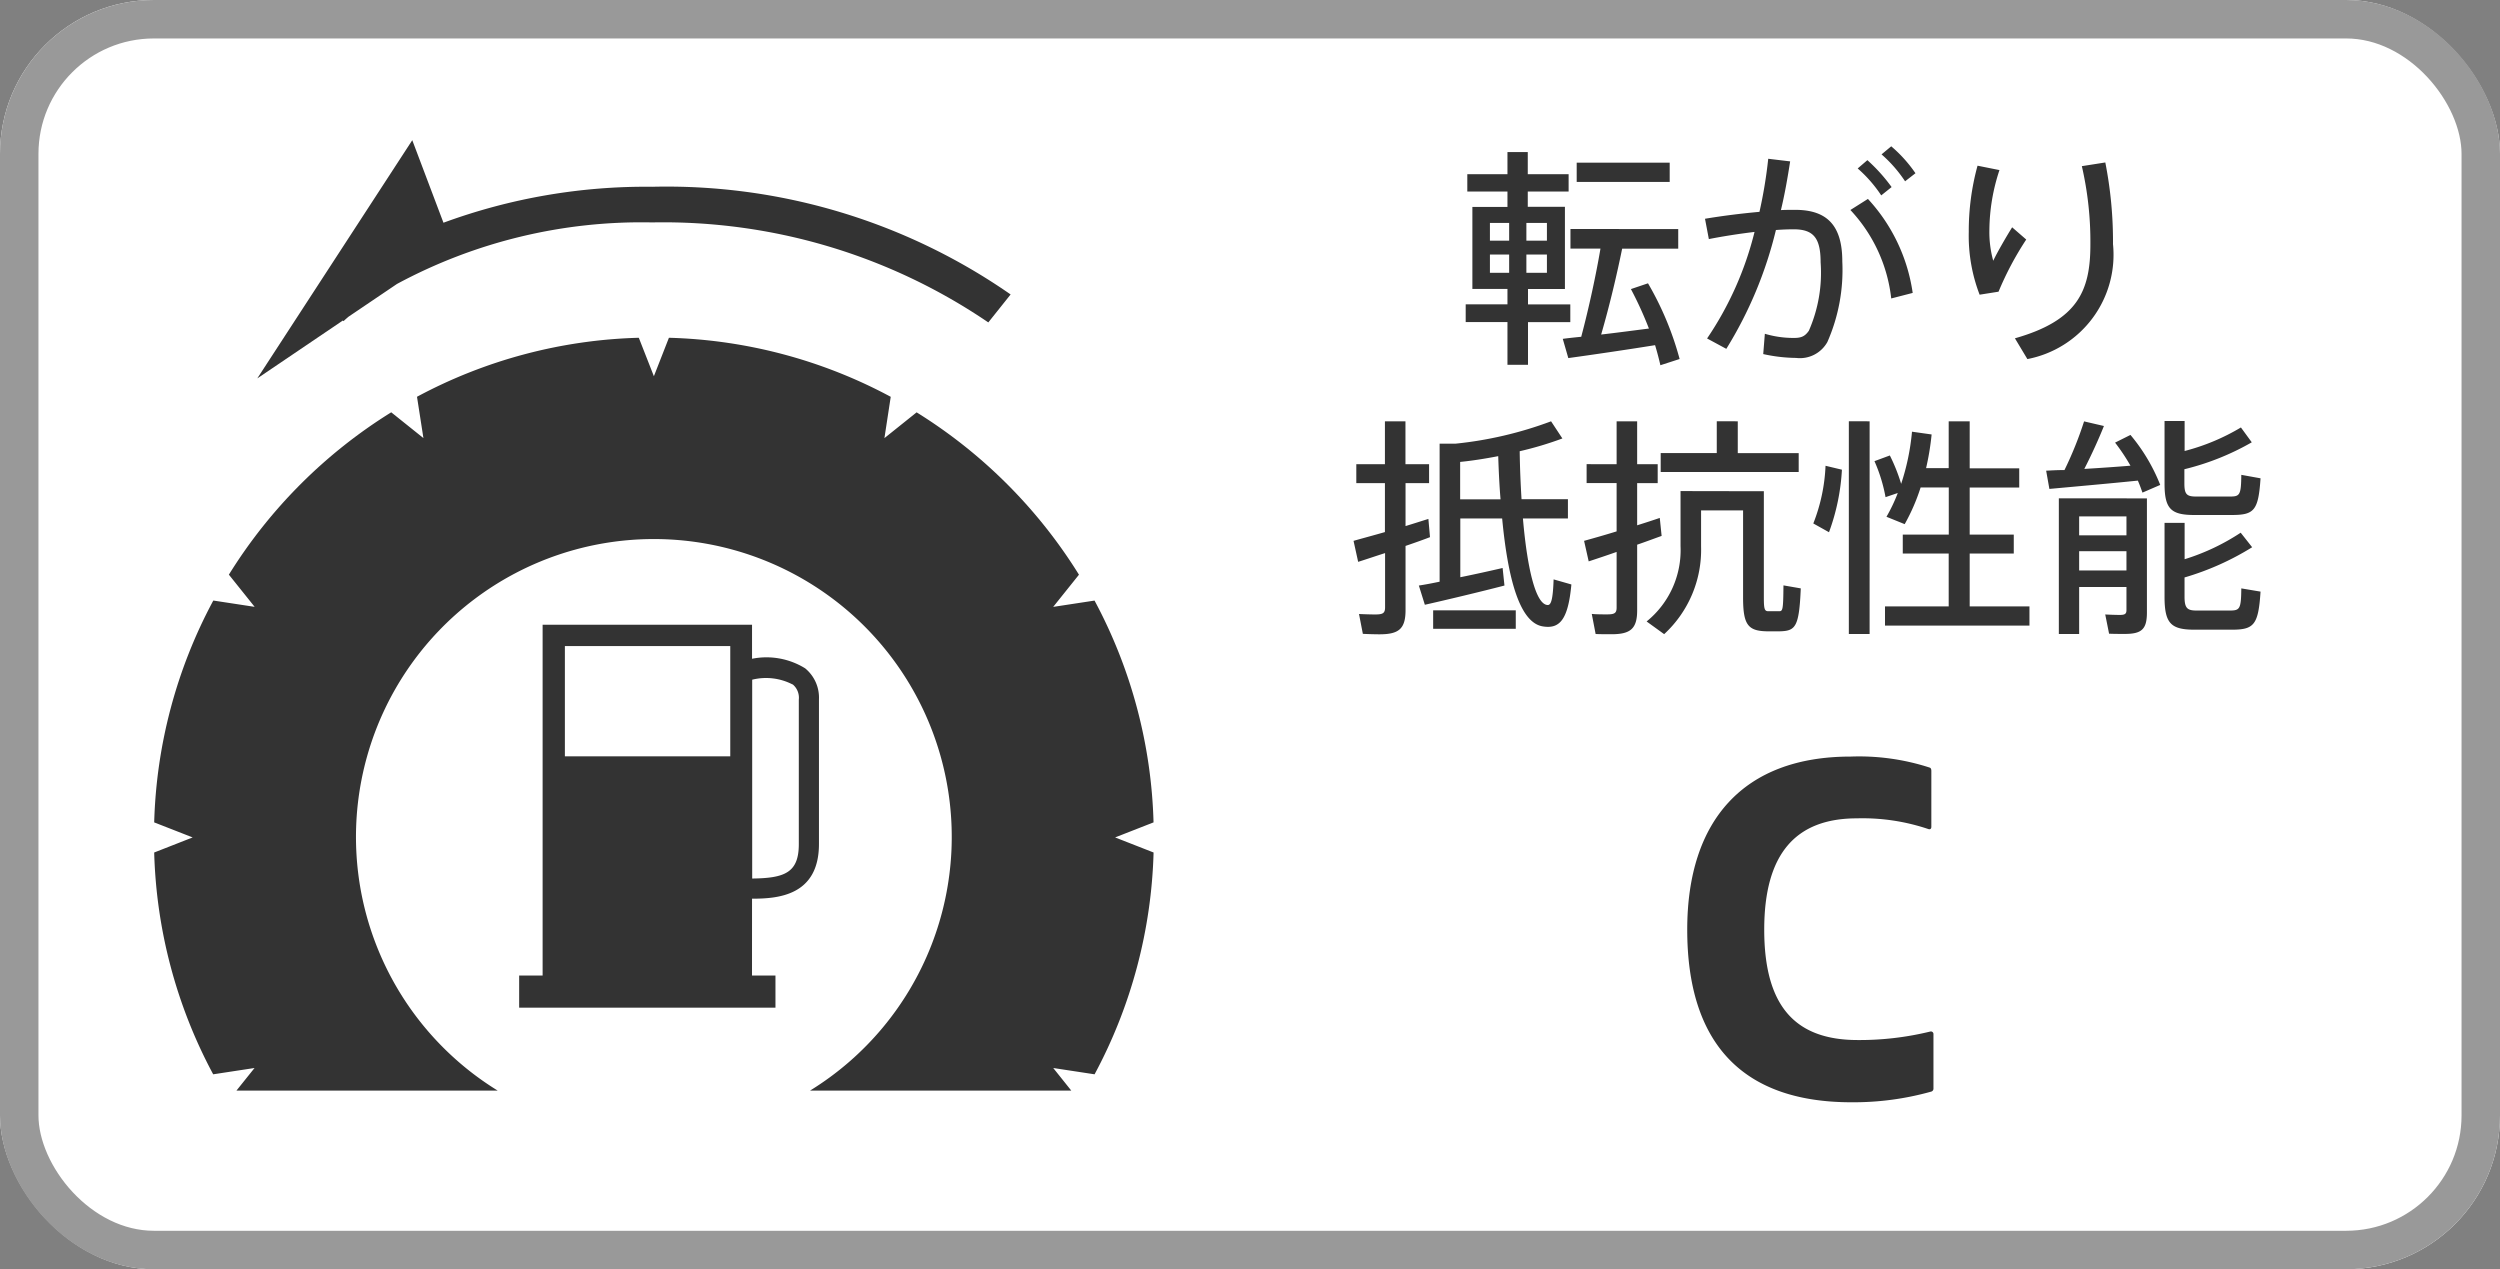
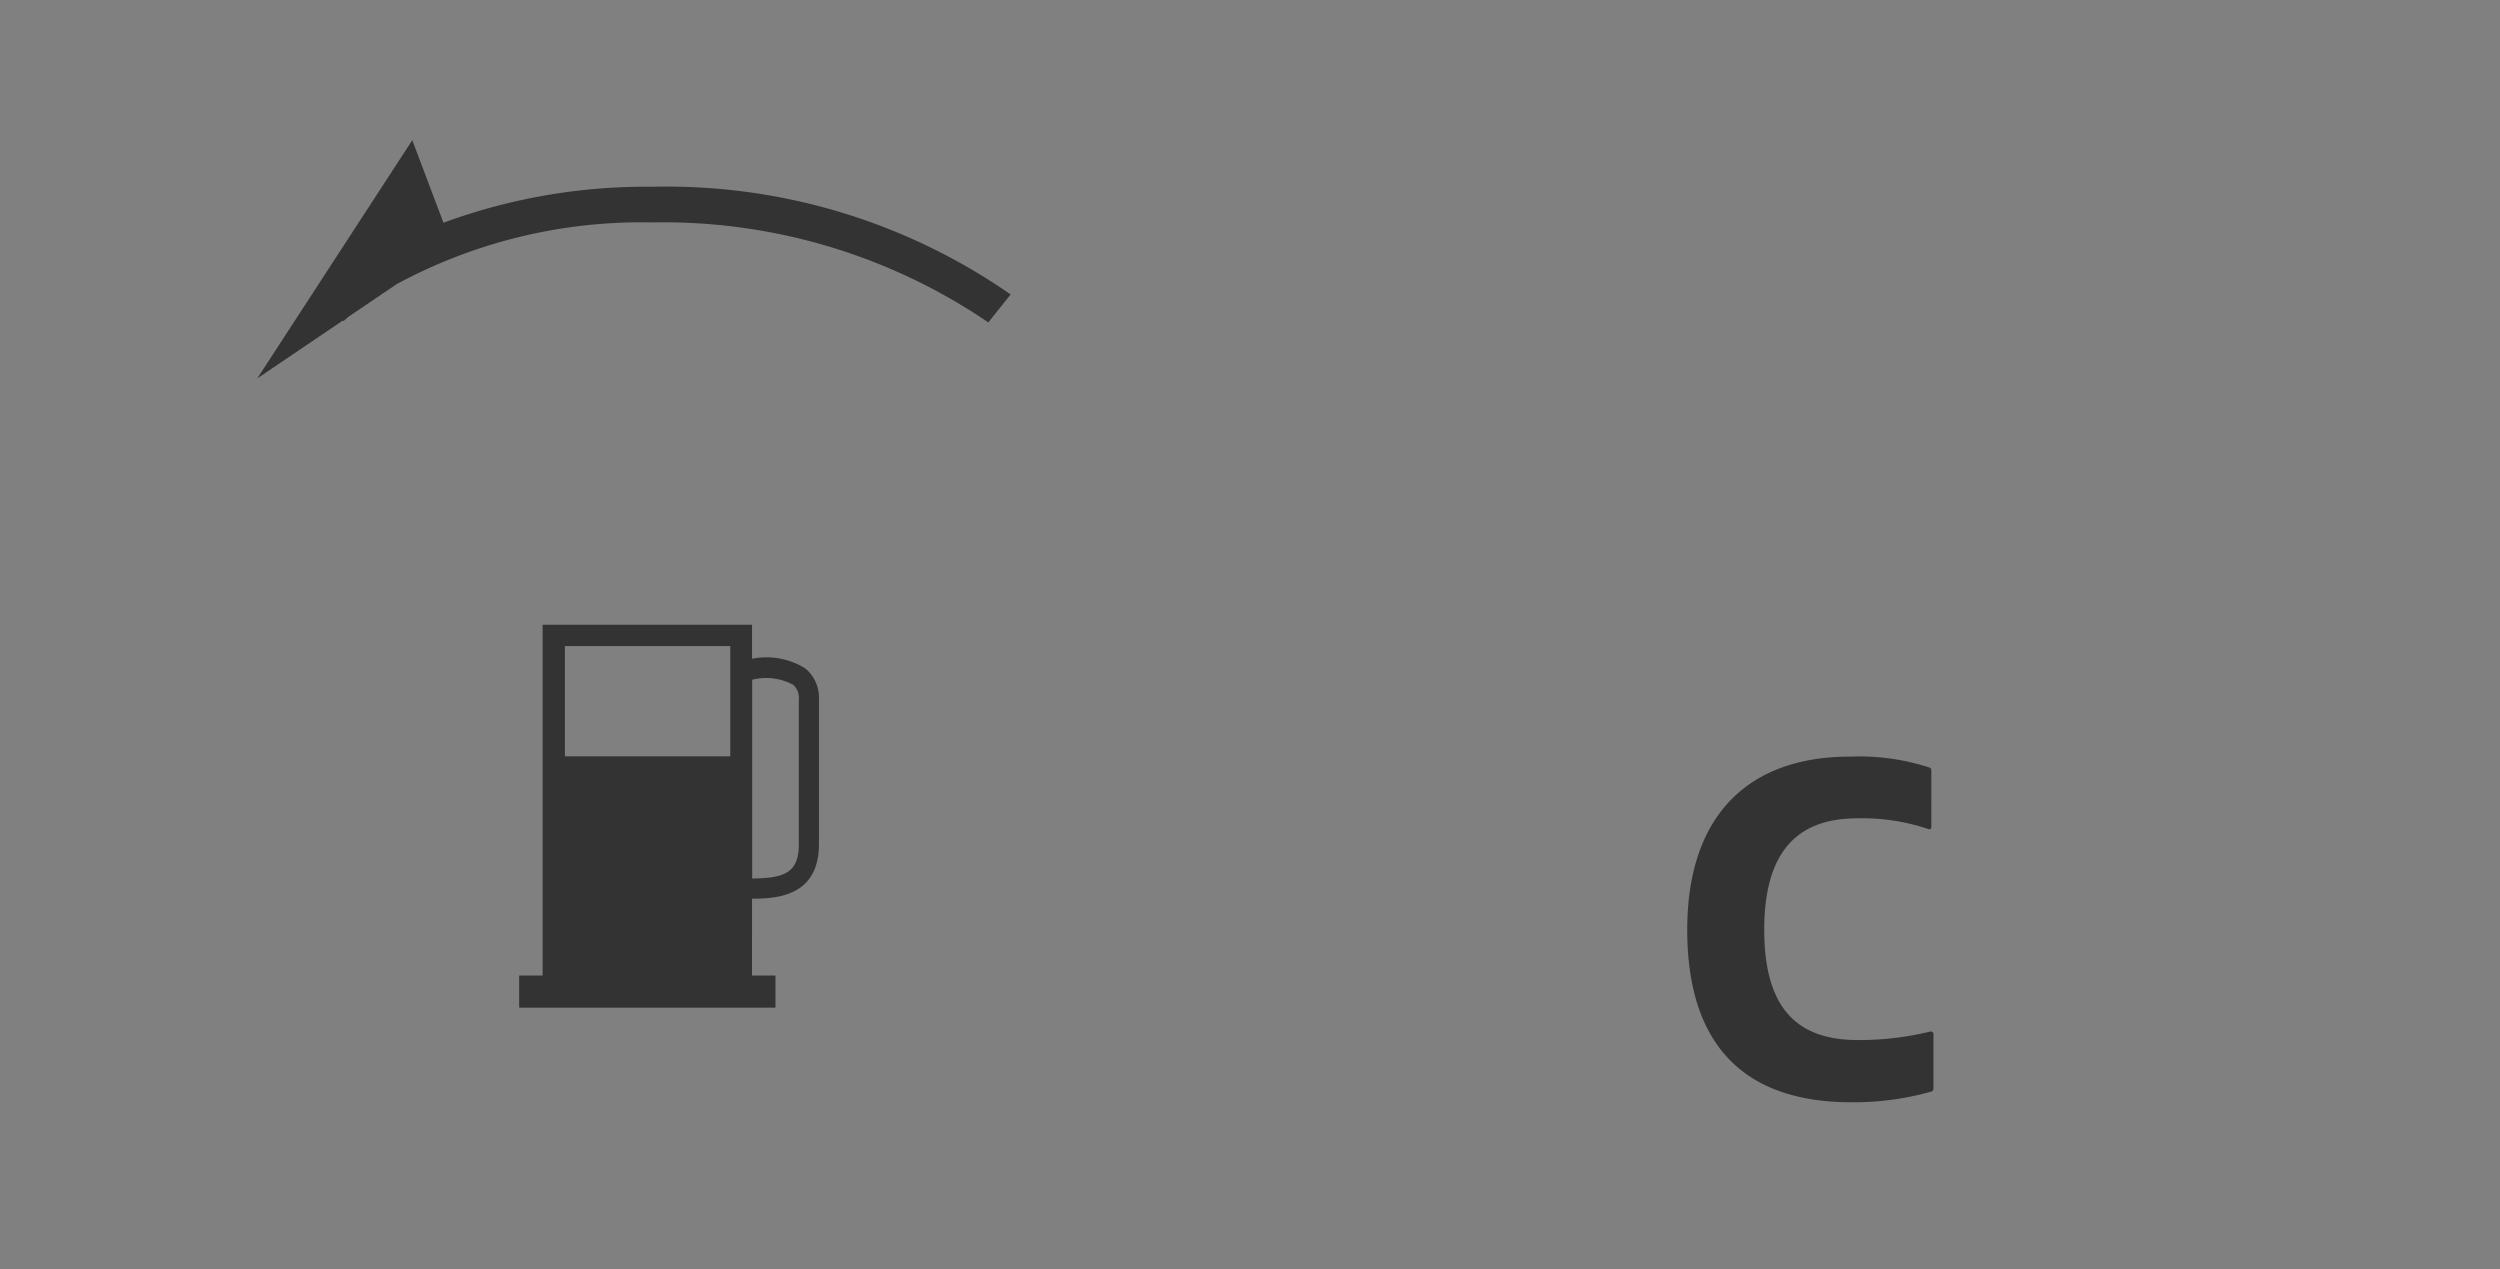
<svg xmlns="http://www.w3.org/2000/svg" id="コンポーネント_244_1" data-name="コンポーネント 244 – 1" width="65" height="33" viewBox="0 0 65 33">
  <rect x="0" y="0" width="65" height="33" fill="#808080" stroke="none" />
  <defs>
    <clipPath id="clip-path">
      <rect id="長方形_9069" data-name="長方形 9069" width="25.983" height="24.71" fill="none" />
    </clipPath>
  </defs>
  <g id="長方形_1992" data-name="長方形 1992" fill="#fff" stroke="#999" stroke-width="1">
-     <rect width="65" height="33" rx="4" stroke="none" />
-     <rect x="0.5" y="0.5" width="64" height="32" rx="3.5" fill="none" />
-   </g>
+     </g>
  <g id="グループ_2546" data-name="グループ 2546" transform="translate(4.009 3.645)" clip-path="url(#clip-path)">
    <path id="パス_3014" data-name="パス 3014" d="M5.128,4.705s.047-.046.13-.116l1.259-.851a13.4,13.4,0,0,1,6.637-1.6,15.01,15.01,0,0,1,8.738,2.6l.58-.727a15.658,15.658,0,0,0-9.318-2.8,15.248,15.248,0,0,0-5.428.935L6.915,0,2.885,6.194,5.111,4.688Z" transform="translate(-0.205 0)" fill="#333" />
-     <path id="パス_3015" data-name="パス 3015" d="M25.983,18.129a12.925,12.925,0,0,0-1.534-5.767l-1.075.164.67-.837a13.1,13.1,0,0,0-4.221-4.221l-.837.67.164-1.074a12.914,12.914,0,0,0-5.767-1.535l-.391,1-.392-1A12.92,12.92,0,0,0,6.833,7.063L7,8.137l-.837-.67a13.086,13.086,0,0,0-4.221,4.221l.67.837-1.075-.164A12.928,12.928,0,0,0,0,18.129l1,.391-1,.392a12.932,12.932,0,0,0,1.534,5.767l1.075-.164-.47.587H8.93a7.745,7.745,0,1,1,8.123,0h6.791l-.469-.587,1.075.164a12.932,12.932,0,0,0,1.534-5.767l-1-.392Z" transform="translate(0 -0.392)" fill="#333" />
    <path id="パス_3016" data-name="パス 3016" d="M16.745,20.682c.662,0,1.74-.07,1.74-1.423V15.5a.986.986,0,0,0-.36-.808,1.91,1.91,0,0,0-1.38-.248v-.885H11.3v9.12h-.61v.836h6.664v-.836h-.61ZM17.8,15.108a.453.453,0,0,1,.161.4v3.755c0,.741-.362.885-1.212.895v-5.17a1.5,1.5,0,0,1,1.052.125m-5.922-1h4.3V16.98h-4.3Z" transform="translate(-1.201 -0.961)" fill="#333" />
  </g>
  <path id="パス_3139" data-name="パス 3139" d="M15.878,5.963c0-1.969.814-2.893,2.409-2.893a5.353,5.353,0,0,1,1.848.275c.055.022.088,0,.088-.055V1.838c0-.044-.011-.077-.044-.088a5.938,5.938,0,0,0-2.057-.286c-2.772,0-4.246,1.65-4.246,4.5,0,2.926,1.408,4.488,4.268,4.488a7.465,7.465,0,0,0,2.068-.275.08.08,0,0,0,.066-.077V8.68a.067.067,0,0,0-.088-.066,7.741,7.741,0,0,1-1.881.22C16.692,8.834,15.878,7.965,15.878,5.963Z" transform="translate(29.992 18.207)" fill="#333" />
-   <path id="パス_3138" data-name="パス 3138" d="M8.194-.046V.53H7.15V.98H8.194v.4H7.282V3.512h.912v.4H7.108v.462H8.194v1.11h.534V4.376h1.1V3.914h-1.1v-.4h.96V1.376H8.722V.98H9.784V.53H8.722V-.046Zm1.638,2v.51h.78c-.108.642-.294,1.518-.5,2.292-.18.018-.348.036-.48.054l.144.5c.57-.078,1.554-.222,2.256-.336.054.18.1.354.138.522l.5-.162a8.041,8.041,0,0,0-.822-1.968l-.444.15a9.5,9.5,0,0,1,.468,1.026c-.378.048-.822.108-1.242.156.222-.762.414-1.584.546-2.232h1.458v-.51ZM9.994.23v.5h2.418V.23ZM8.686,2.618H9.22v.474H8.686Zm0-.822H9.22v.462H8.686Zm-.948.822h.5v.474h-.5Zm0-.822h.5v.462h-.5ZM14.974.128a12.03,12.03,0,0,1-.228,1.38c-.474.042-.99.108-1.416.18l.1.528c.366-.072.786-.138,1.188-.186A8.6,8.6,0,0,1,13.384,4.8l.5.27a10.55,10.55,0,0,0,1.29-3.09c.168-.012.324-.018.462-.018.516,0,.7.228.7.858A3.746,3.746,0,0,1,16.03,4.6c-.114.162-.216.192-.444.186a2.594,2.594,0,0,1-.7-.108l-.042.528a4.131,4.131,0,0,0,.852.1.818.818,0,0,0,.816-.414A4.647,4.647,0,0,0,16.9,2.8c0-.918-.378-1.344-1.224-1.344-.108,0-.234,0-.372.006.1-.414.174-.84.24-1.266Zm2.592,1.044-.456.288a4.009,4.009,0,0,1,1.062,2.3l.558-.144A4.549,4.549,0,0,0,17.566,1.172ZM17.3.38a3.454,3.454,0,0,1,.612.7l.27-.216a4.417,4.417,0,0,0-.63-.7ZM17.92.014a3.431,3.431,0,0,1,.612.7l.27-.21a3.553,3.553,0,0,0-.63-.7ZM23.128.32a8.751,8.751,0,0,1,.222,2.04c0,1.212-.336,1.974-1.962,2.436l.324.54a2.762,2.762,0,0,0,2.226-2.988,10.633,10.633,0,0,0-.2-2.124Zm-2.94,1.71a4.266,4.266,0,0,0,.282,1.632l.492-.078a8.115,8.115,0,0,1,.72-1.356l-.366-.318c-.144.228-.4.672-.492.87a2.791,2.791,0,0,1-.1-.8A5.045,5.045,0,0,1,20.986.422l-.57-.114A6.418,6.418,0,0,0,20.188,2.03ZM9.328,6.954a9.941,9.941,0,0,1-2.49.582H6.43v3.588c-.2.042-.39.078-.54.1l.156.5c.534-.12,1.464-.342,2.07-.5l-.048-.456c-.312.072-.714.162-1.1.24V9.48H8.056c.15,1.59.462,2.724,1.068,2.808.426.066.648-.174.732-1.092l-.462-.132c-.018.528-.066.678-.162.666-.3-.024-.522-.924-.636-2.25h1.17v-.5H8.56c-.024-.39-.042-.81-.048-1.248A8.968,8.968,0,0,0,9.622,7.4ZM4.264,8.07v.492h.744V9.834c-.312.09-.606.168-.816.228l.12.546c.192-.06.438-.144.7-.228v1.41c0,.156-.06.186-.258.186-.126,0-.3-.006-.42-.012l.1.516c.126.006.294.012.432.012.5,0,.678-.138.678-.63V10.194c.228-.078.45-.156.636-.228l-.042-.474c-.174.054-.378.12-.594.186V8.562h.612V8.07H5.542V6.954H5.008V8.07Zm3.75.912H6.964V8.01c.306-.03.648-.084.99-.15C7.966,8.244,7.984,8.622,8.014,8.982ZM6.262,11.868v.48H8.41v-.48Zm6.432-3.1v1.434a2.383,2.383,0,0,1-.882,1.956l.456.33a2.982,2.982,0,0,0,.96-2.28V9.27H14.32v2.262c0,.7.12.87.606.882h.36c.4-.012.492-.12.534-1.116l-.45-.078c-.006.636-.018.672-.114.672H14.98c-.1,0-.12-.048-.12-.36V8.772Zm-2.442-.7v.492h.78V9.816c-.324.1-.63.186-.846.246l.12.534c.2-.066.456-.15.726-.246V11.8c0,.144-.06.174-.246.174-.12,0-.282,0-.4-.012l.1.522c.12.006.282.006.414.006.486,0,.666-.138.666-.618v-1.71c.228-.078.45-.162.636-.228l-.048-.468c-.174.06-.378.126-.588.192V8.562H12.1V8.07h-.534V6.954h-.534V8.07Zm3.384-1.116v.828H12.178v.492h3.588V7.782H14.182V6.954Zm4.1,1.038a4.119,4.119,0,0,1,.288.936l.318-.108a4.208,4.208,0,0,1-.294.618l.474.192a5.136,5.136,0,0,0,.414-.954h.732V9.9H18.472v.492h1.194v1.374H18.01v.5h3.756v-.5H20.212V10.392h1.146V9.9H20.212V8.676H21.5v-.5H20.212V6.954h-.546V8.172h-.588a6.84,6.84,0,0,0,.144-.876l-.51-.072A6.038,6.038,0,0,1,18.43,8.58a4.588,4.588,0,0,0-.294-.738Zm-.666-1.038v5.532h.54V6.954Zm-.606,1.158a4.591,4.591,0,0,1-.318,1.5l.408.228a5.552,5.552,0,0,0,.336-1.626Zm6.066.846v3.528h.528V11.262h1.23v.6c0,.1-.042.126-.174.126-.114,0-.27-.006-.378-.012l.1.5c.12.006.288.006.408.006.438,0,.576-.12.576-.558V8.958Zm4.728.894a5.7,5.7,0,0,1-1.458.69V9.594h-.522v1.92c0,.7.168.858.786.858h.954c.582,0,.7-.114.756-.99l-.5-.084c-.006.534-.036.576-.3.576H26.11c-.24,0-.312-.06-.312-.36v-.5a7.1,7.1,0,0,0,1.758-.786Zm.006-2.736a5.569,5.569,0,0,1-1.464.612v-.78h-.522V8.574c0,.66.168.816.78.816h.96c.588,0,.7-.108.756-.954l-.5-.09c-.006.522-.036.564-.294.564H26.1c-.24,0-.306-.054-.306-.336V8.2a6.674,6.674,0,0,0,1.752-.7ZM22.2,8.238l.084.474c.588-.054,1.6-.144,2.3-.216.048.108.084.21.12.312l.462-.2a4.709,4.709,0,0,0-.774-1.3l-.4.2a5.149,5.149,0,0,1,.4.6c-.366.03-.8.06-1.2.084.2-.39.384-.8.51-1.116l-.516-.12a9.451,9.451,0,0,1-.51,1.266C22.492,8.22,22.33,8.232,22.2,8.238Zm.858,2.094h1.23v.5h-1.23Zm1.23-.906v.492h-1.23V9.426Z" transform="translate(31 4)" fill="#333" />
</svg>